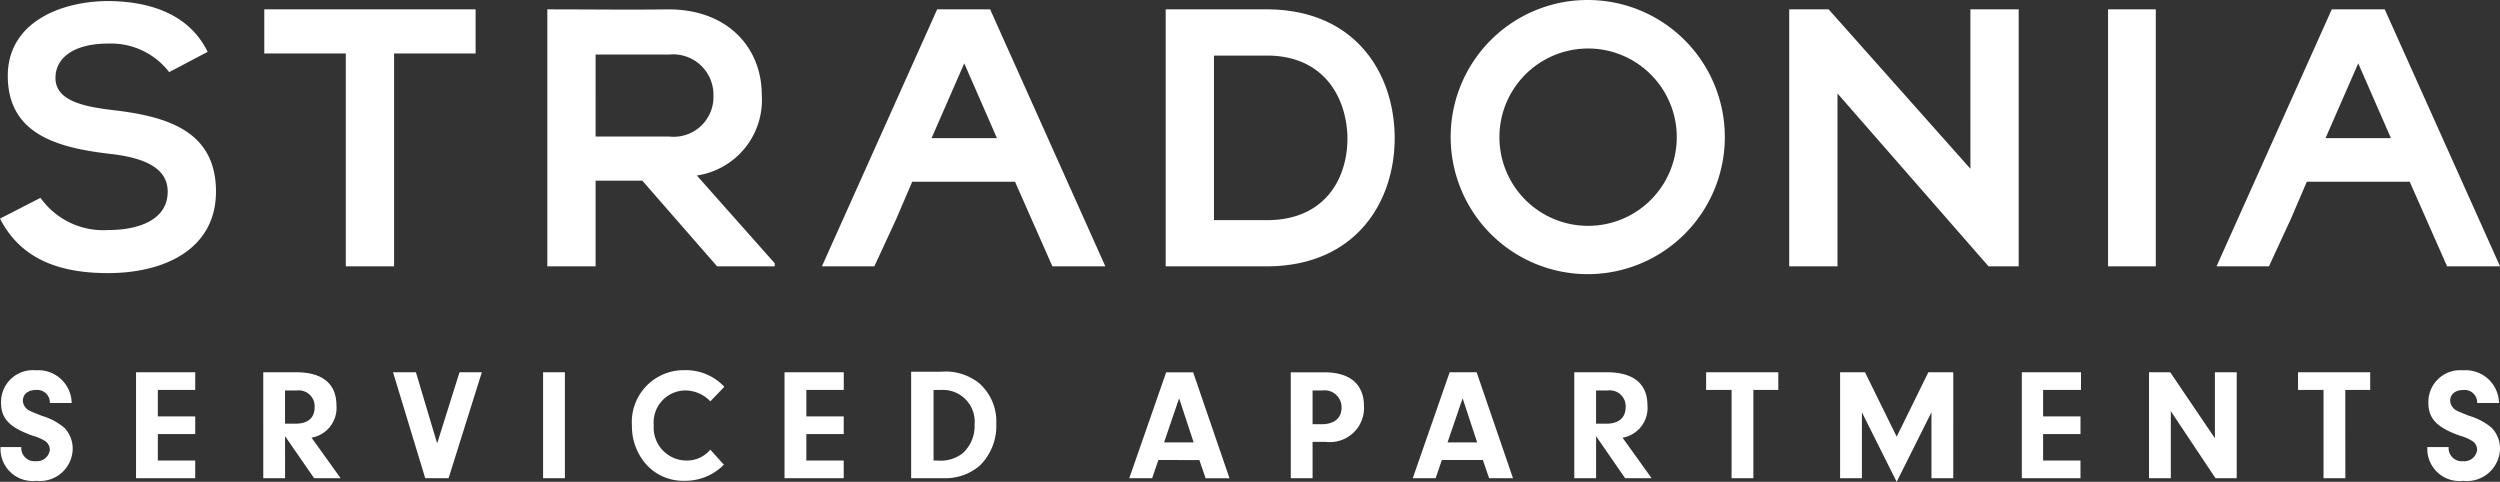
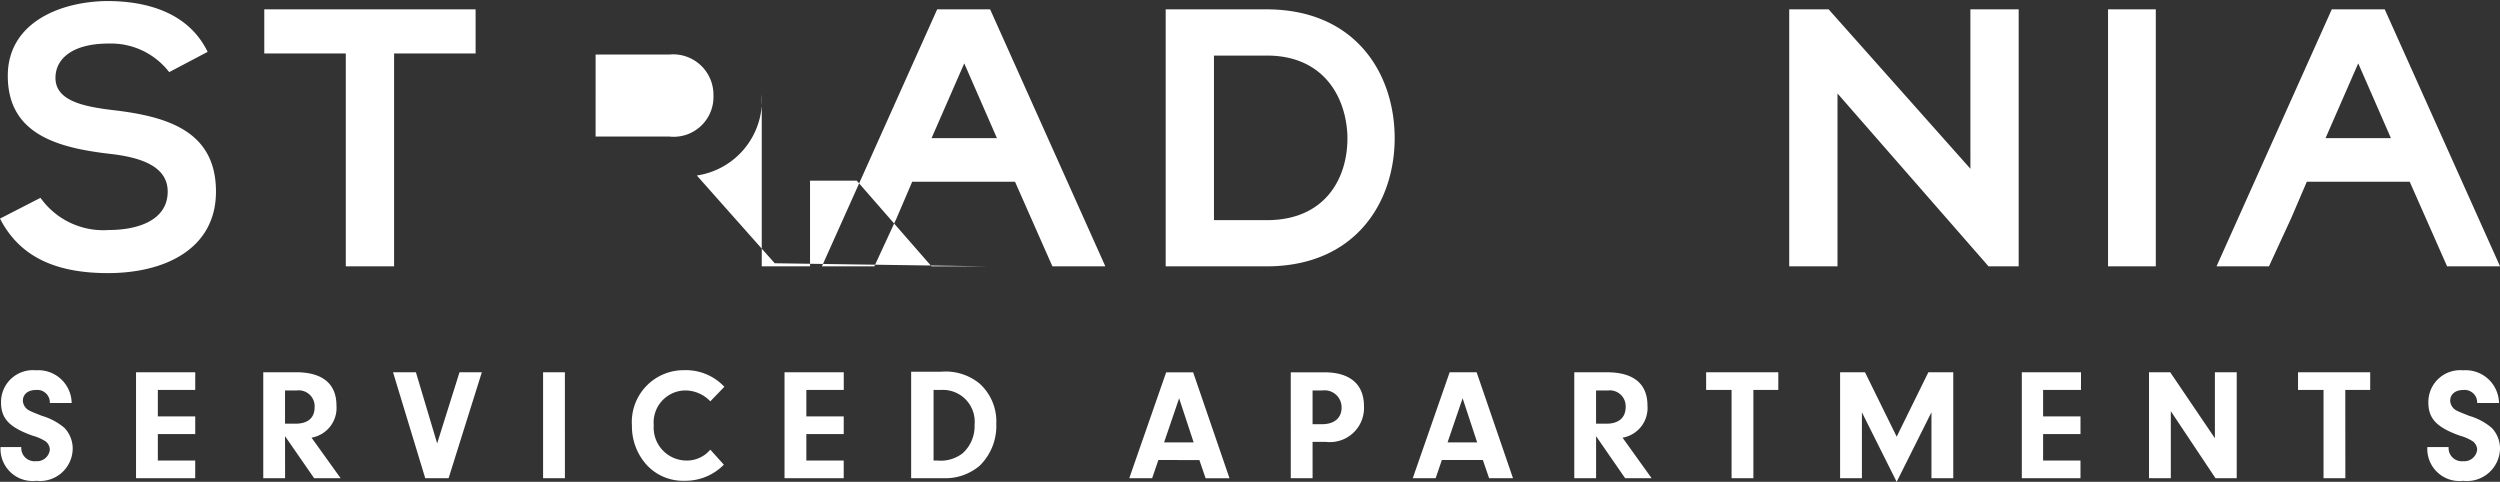
<svg xmlns="http://www.w3.org/2000/svg" width="153" height="29.488" viewBox="0 0 153 29.488">
  <rect x="0" y="0" width="153" height="29.488" fill="#333333" stroke="none" />
  <g id="stradonia_serviced_apartments" transform="translate(-48.3 -46.4)">
-     <path id="Path_66" data-name="Path 66" d="M104.189,63.929h2.955V50.9h4.989V48.2H99.2v2.7h4.989Zm19.8-12.964a2.469,2.469,0,0,1,2.7,2.51,2.436,2.436,0,0,1-2.7,2.51h-4.512V50.964Zm6.45,12.774-4.766-5.37a4.672,4.672,0,0,0,3.972-4.957c0-2.733-1.938-5.179-5.656-5.211-2.479.032-4.989,0-7.467,0V63.929h2.955V58.686h2.86l4.576,5.243h3.527Zm26.882-12.71h3.241c3.4,0,4.83,2.447,4.925,4.893.064,2.574-1.335,5.179-4.925,5.179h-3.241Zm3.209-2.828h-6.164V63.929h6.164c5.5,0,7.912-4,7.849-8.007C168.312,52.045,165.929,48.2,160.527,48.2Zm51.508,0h2.923V63.929h-2.923Zm-72,7.88,2-4.576,2,4.576ZM137.9,60.974l.953-2.224h6.292l2.288,5.179h3.241L143.622,48.2h-3.241l-7.054,15.729h3.209l1.366-2.955ZM225.35,56.08l2-4.576,2,4.576h-4Zm-2.1,4.893.953-2.224H230.5l2.288,5.179h3.241L228.972,48.2h-3.241l-7.054,15.729h3.209Z" transform="translate(-34.726 -1.228)" fill="#fff" />
-     <path id="Path_67" data-name="Path 67" d="M339.934,50.944a5.427,5.427,0,1,0,1.19,5.929,5.429,5.429,0,0,0-1.19-5.929M336.089,46.4a8.389,8.389,0,1,1-8.389,8.389A8.381,8.381,0,0,1,336.089,46.4Z" transform="translate(-190.619)" fill="#fff" fill-rule="evenodd" />
+     <path id="Path_66" data-name="Path 66" d="M104.189,63.929h2.955V50.9h4.989V48.2H99.2v2.7h4.989Zm19.8-12.964a2.469,2.469,0,0,1,2.7,2.51,2.436,2.436,0,0,1-2.7,2.51h-4.512V50.964Zm6.45,12.774-4.766-5.37a4.672,4.672,0,0,0,3.972-4.957V63.929h2.955V58.686h2.86l4.576,5.243h3.527Zm26.882-12.71h3.241c3.4,0,4.83,2.447,4.925,4.893.064,2.574-1.335,5.179-4.925,5.179h-3.241Zm3.209-2.828h-6.164V63.929h6.164c5.5,0,7.912-4,7.849-8.007C168.312,52.045,165.929,48.2,160.527,48.2Zm51.508,0h2.923V63.929h-2.923Zm-72,7.88,2-4.576,2,4.576ZM137.9,60.974l.953-2.224h6.292l2.288,5.179h3.241L143.622,48.2h-3.241l-7.054,15.729h3.209l1.366-2.955ZM225.35,56.08l2-4.576,2,4.576h-4Zm-2.1,4.893.953-2.224H230.5l2.288,5.179h3.241L228.972,48.2h-3.241l-7.054,15.729h3.209Z" transform="translate(-34.726 -1.228)" fill="#fff" />
    <path id="Path_68" data-name="Path 68" d="M61.01,49.714C59.835,47.3,57.293,46.6,54.846,46.6c-2.892.032-6.069,1.335-6.069,4.576,0,3.527,2.955,4.385,6.164,4.766,2.1.222,3.622.826,3.622,2.32,0,1.716-1.748,2.351-3.622,2.351a4.71,4.71,0,0,1-4.163-1.97L48.3,59.914c1.271,2.479,3.622,3.336,6.609,3.336,3.5,0,6.609-1.493,6.609-4.989,0-3.75-3.05-4.607-6.323-4.989-1.875-.222-3.5-.6-3.5-1.97,0-1.176,1.049-2.1,3.241-2.1a4.494,4.494,0,0,1,3.718,1.748l2.351-1.239Zm107.879,7.15-8.675-9.755H157.8V62.837h2.955V52.256L170,62.837h1.843V47.108h-2.955Zm27.963,17.064a1.965,1.965,0,0,0,2.193,2.034,2.023,2.023,0,0,0,2.256-1.97,1.83,1.83,0,0,0-.508-1.271,3.719,3.719,0,0,0-1.366-.731c-.477-.191-.572-.222-.763-.318a.723.723,0,0,1-.413-.6c0-.413.318-.667.794-.667a.768.768,0,0,1,.858.794h1.335a2.04,2.04,0,0,0-2.193-2,1.947,1.947,0,0,0-2.129,1.97c0,.985.508,1.525,1.938,2.034a2.788,2.788,0,0,1,.794.35.663.663,0,0,1,.254.508.792.792,0,0,1-.858.7.808.808,0,0,1-.89-.763v-.1h-1.3ZM191.831,70.4h1.525V69.32h-4.417V70.4H190.5v5.4h1.335Zm-10.677,1.3,2.733,4.1h1.3V69.32h-1.335v4.036l-2.733-4.036h-1.3V75.8h1.335Zm-7.785-1.3h2.288V69.32h-3.622V75.8h3.591v-1.08h-2.288V73.1h2.288v-1.08h-2.288V70.4Zm-11.122,1.366,2.129,4.258,2.129-4.258V75.8h1.335V69.32h-1.525l-1.938,3.94-1.938-3.94h-1.525V75.8h1.335V71.766ZM155.607,70.4h1.525V69.32h-4.417V70.4h1.557v5.4h1.335Zm-9.628,2.065V70.432h.731a.97.97,0,0,1,1.08,1.017c0,.667-.445,1.017-1.176,1.017h-.636Zm0,.763,1.779,2.574h1.621L147.6,73.323a1.846,1.846,0,0,0,1.525-1.97c0-1.335-.858-2.034-2.479-2.034h-2V75.8h1.335V73.228Zm-7.277.381h-1.811l.921-2.7.89,2.7Zm.35,1.08.381,1.112h1.462L138.67,69.32h-1.652L134.762,75.8h1.4l.381-1.112ZM128.629,72.5V70.432h.6a1.039,1.039,0,0,1,1.176,1.049c0,.636-.445,1.017-1.207,1.017h-.572Zm0,1.08h.826a2.089,2.089,0,0,0,2.32-2.193c0-1.335-.858-2.065-2.415-2.065h-2.065V75.8h1.335Zm-7.277.032h-1.811l.921-2.7.89,2.7Zm.35,1.08.381,1.112h1.462l-2.224-6.482h-1.652L117.412,75.8h1.4l.381-1.112ZM105.433,70.4h.477a1.945,1.945,0,0,1,2.034,2.129,2.229,2.229,0,0,1-.731,1.748,2.189,2.189,0,0,1-1.525.445h-.254V70.4ZM104.1,75.8H106a3.233,3.233,0,0,0,2.256-.763,3.4,3.4,0,0,0,1.017-2.574,3.116,3.116,0,0,0-1.017-2.447,3.265,3.265,0,0,0-2.351-.731h-1.843V75.8Zm-6.45-5.4h2.288V69.32H96.313V75.8h3.622v-1.08H97.648V73.1h2.288v-1.08H97.648V70.4Zm-5.879,3.654a1.868,1.868,0,0,1-1.462.667,2.015,2.015,0,0,1-2-2.161,1.958,1.958,0,0,1,1.938-2.129,2.13,2.13,0,0,1,1.525.667l.858-.89a3.219,3.219,0,0,0-2.447-1.017,3.174,3.174,0,0,0-3.209,3.4,3.51,3.51,0,0,0,.89,2.383,3.019,3.019,0,0,0,2.32.985,3.285,3.285,0,0,0,2.415-.985Zm-8.9-4.735H81.537V75.8h1.335Zm-7.817,4.353-1.3-4.353h-1.4l1.97,6.482h1.43l2.034-6.482H76.422Zm-9.31-1.207V70.432h.731a.97.97,0,0,1,1.08,1.017c0,.667-.413,1.017-1.176,1.017Zm0,.763L67.524,75.8h1.621l-1.779-2.479a1.846,1.846,0,0,0,1.525-1.97c0-1.335-.858-2.034-2.479-2.034h-2V75.8h1.335ZM57.96,70.4h2.288V69.32H56.625V75.8h3.622v-1.08H57.96V73.1h2.288v-1.08H57.96V70.4Zm-9.628,3.527a1.965,1.965,0,0,0,2.193,2.034,2,2,0,0,0,2.224-1.97,1.83,1.83,0,0,0-.508-1.271,3.719,3.719,0,0,0-1.366-.731c-.477-.191-.572-.222-.763-.318a.723.723,0,0,1-.413-.6c0-.413.318-.667.794-.667a.768.768,0,0,1,.858.794h1.335a2.041,2.041,0,0,0-2.193-2,1.947,1.947,0,0,0-2.129,1.97c0,.985.508,1.525,1.938,2.034a2.787,2.787,0,0,1,.794.35.663.663,0,0,1,.254.508.792.792,0,0,1-.858.7.808.808,0,0,1-.89-.763v-.1H48.332Z" transform="translate(0 -0.136)" fill="#fff" />
  </g>
</svg>